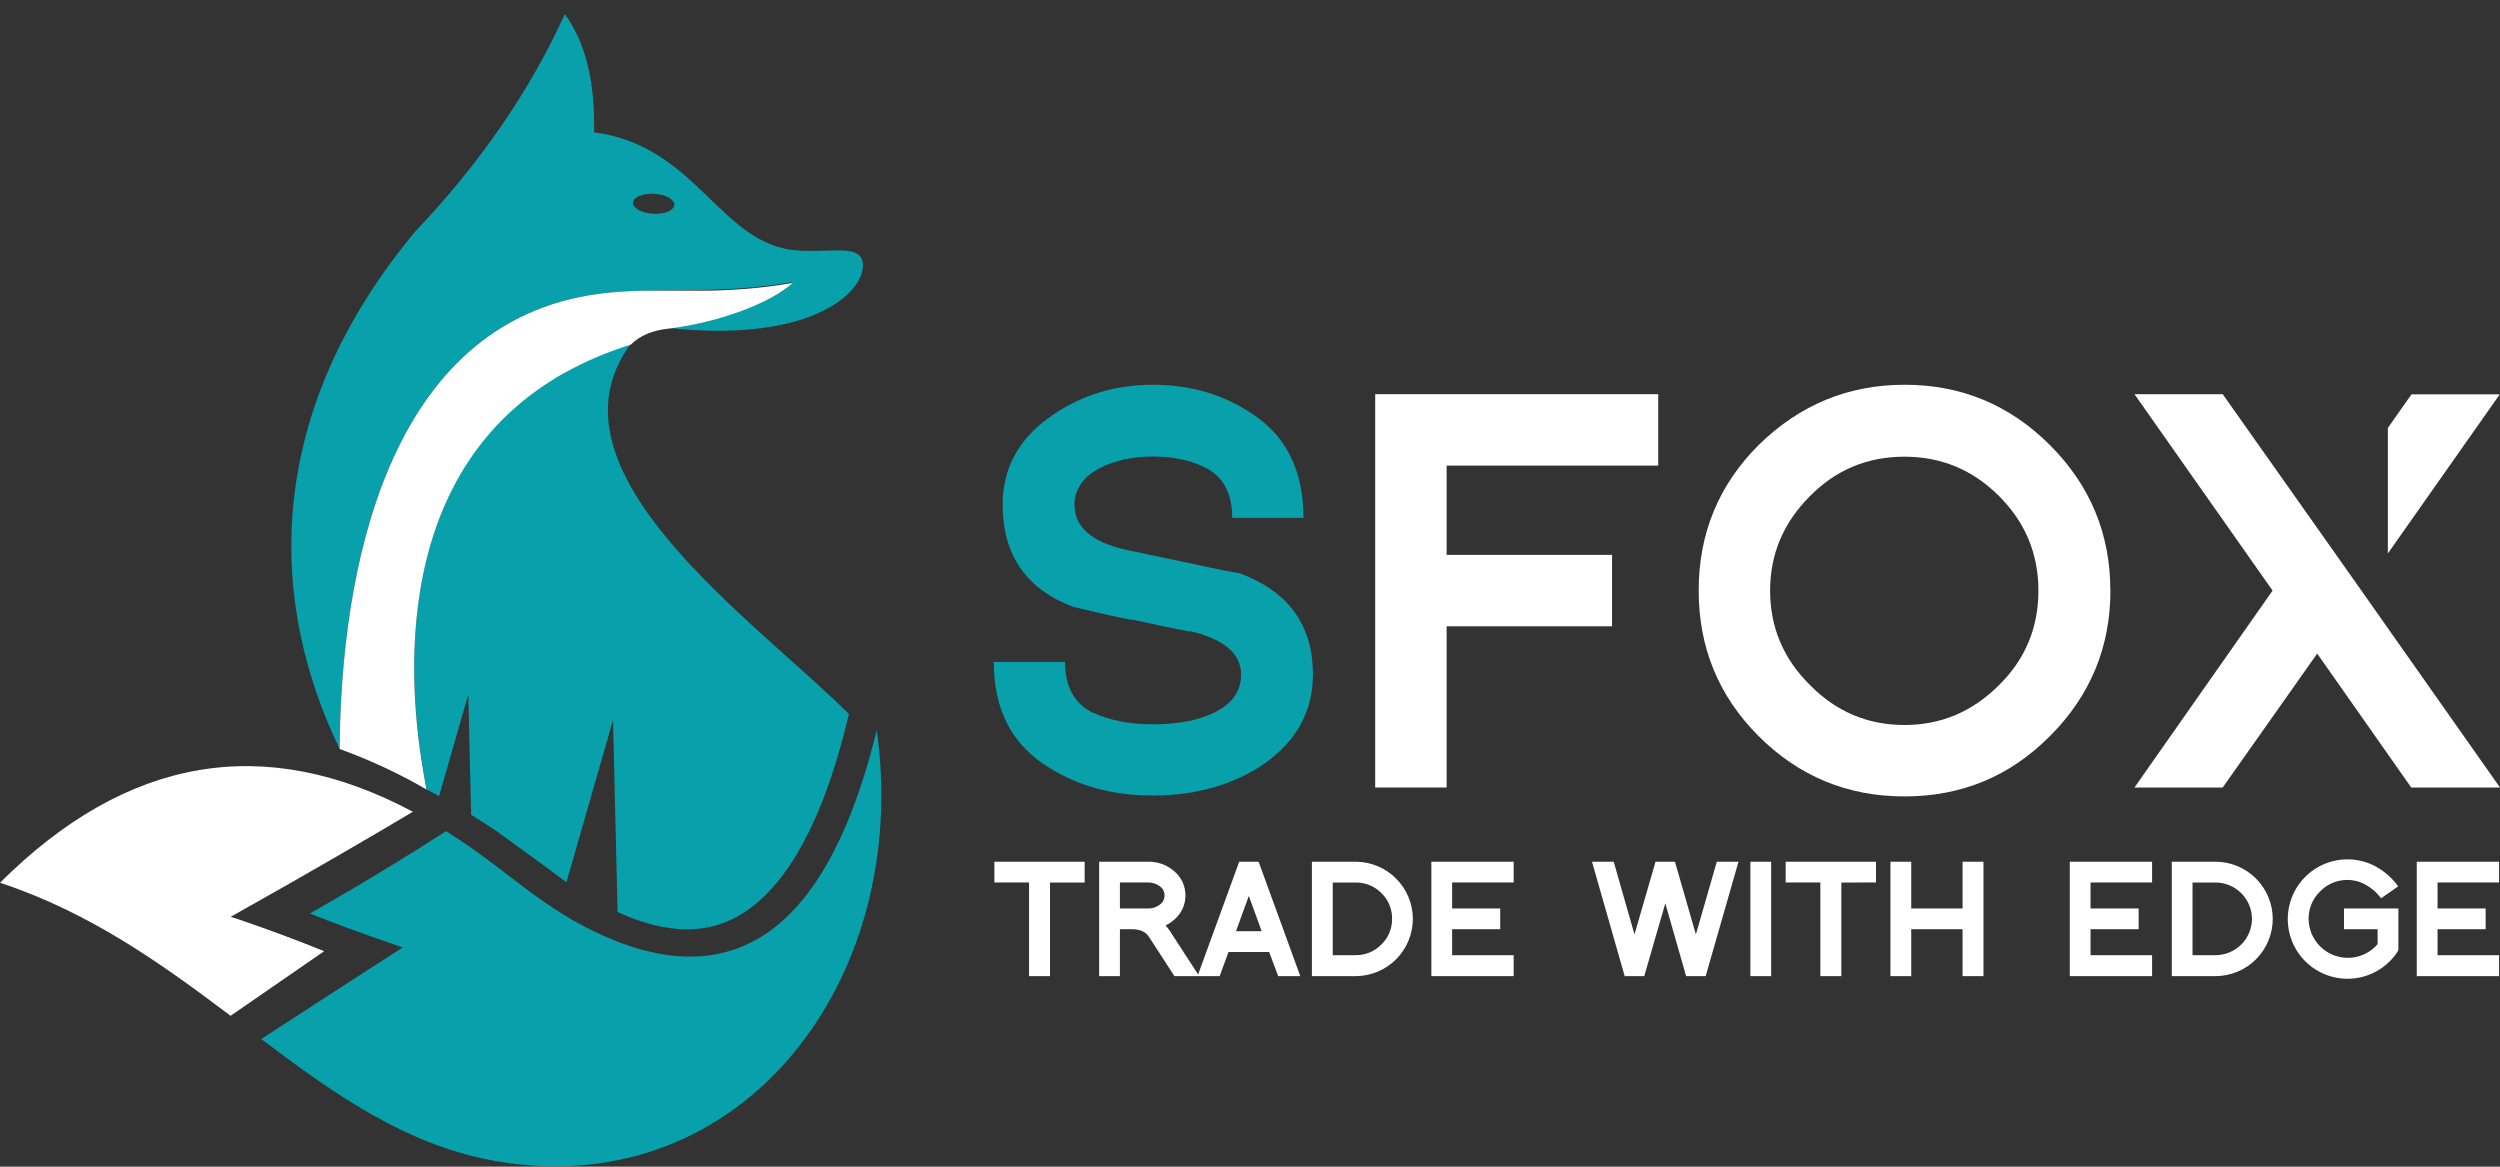
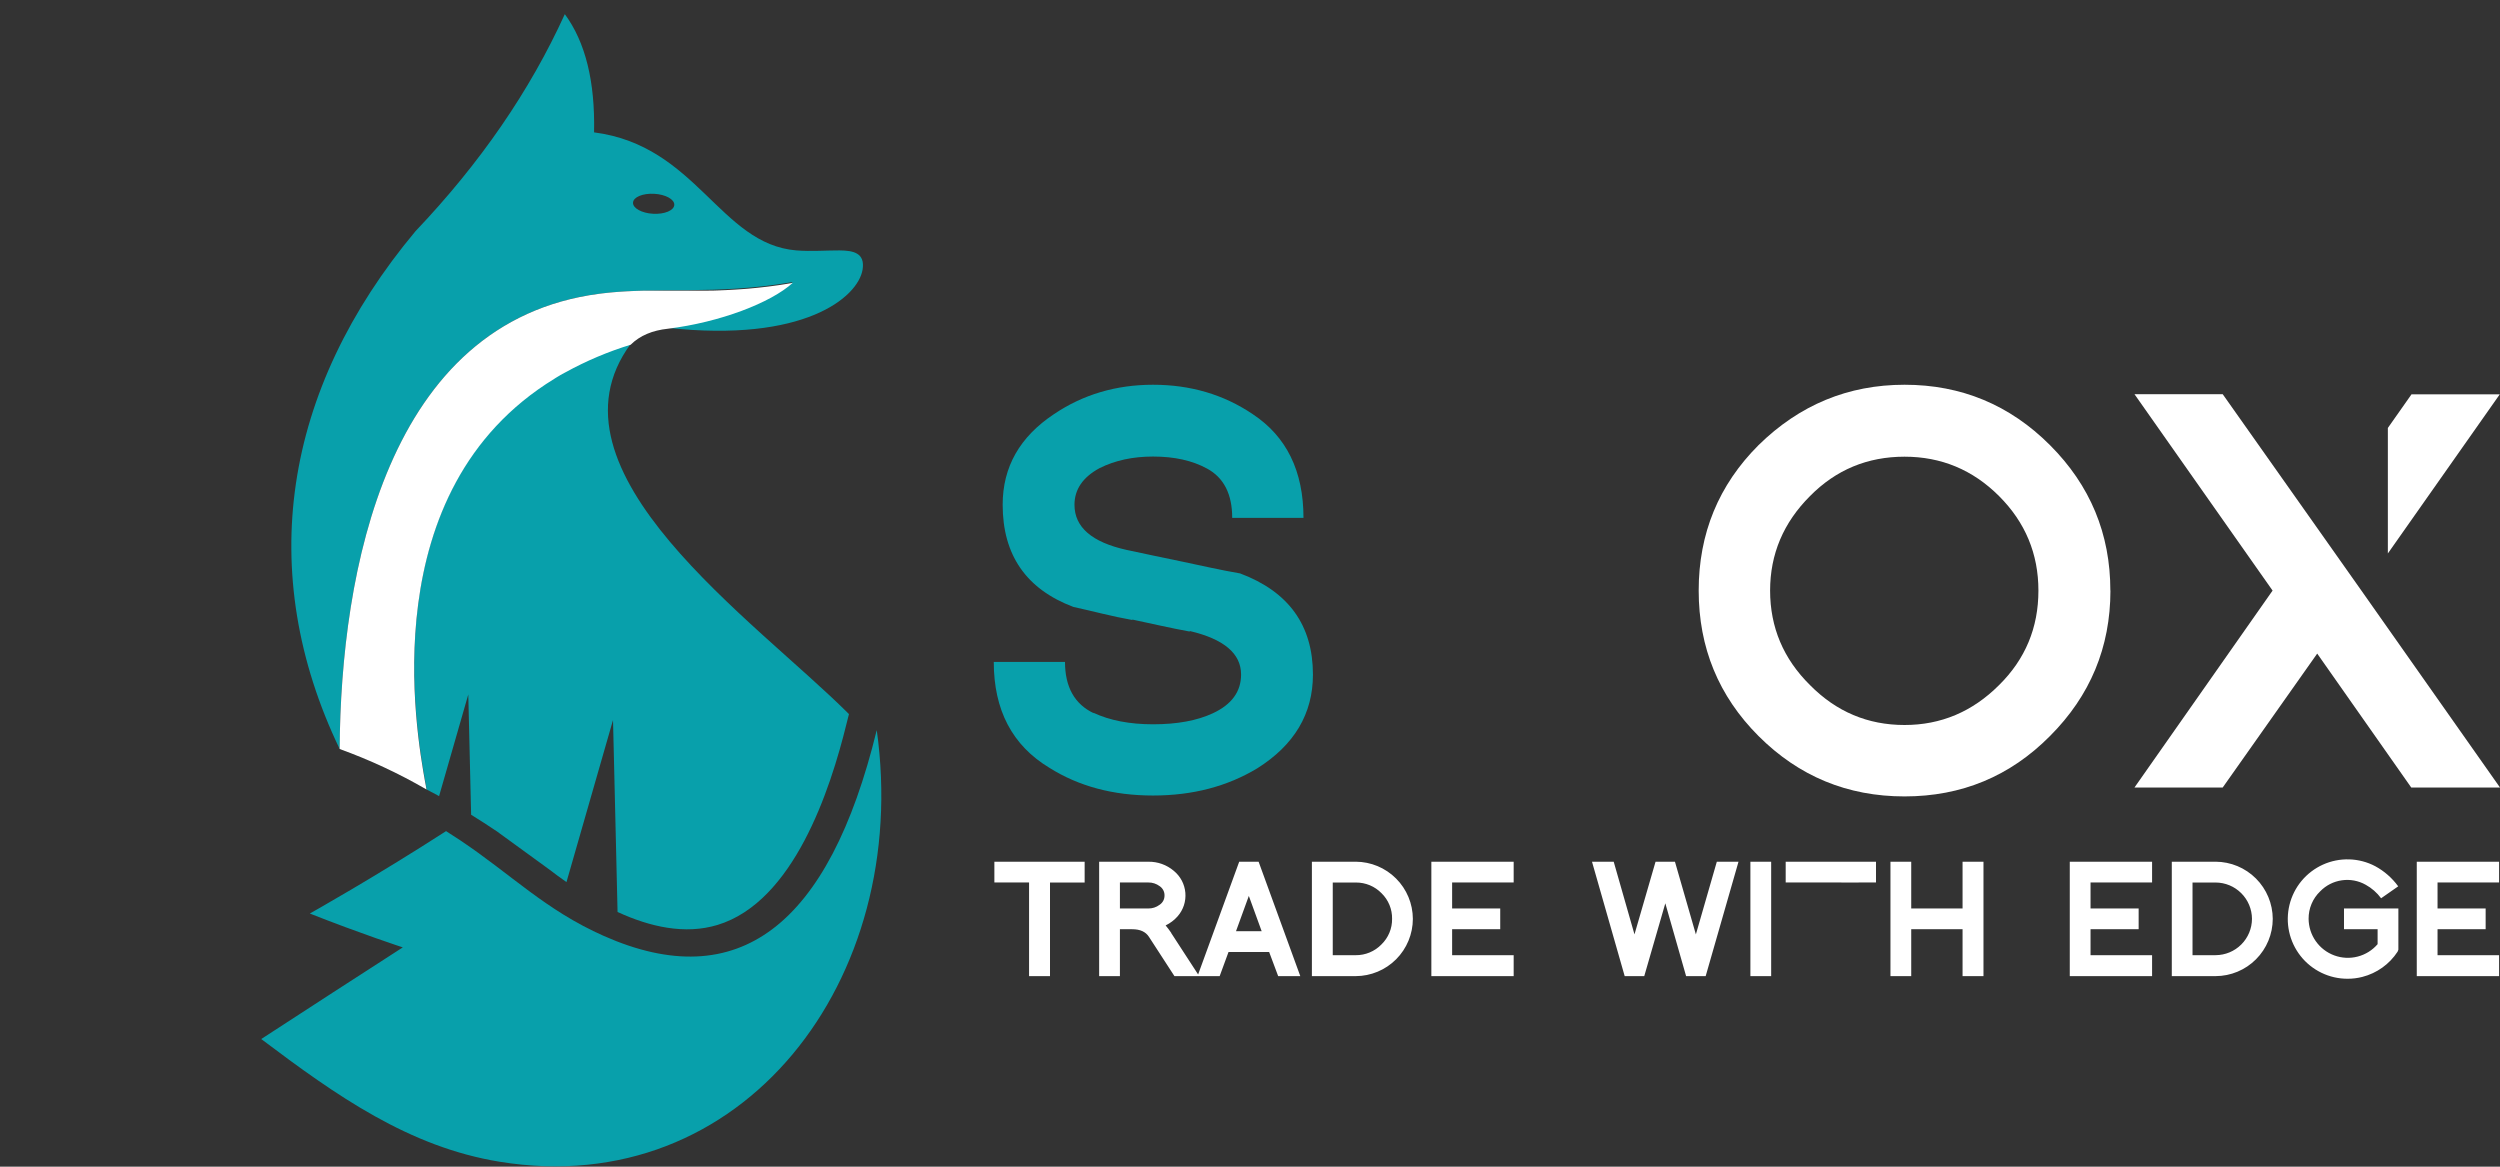
<svg xmlns="http://www.w3.org/2000/svg" width="120" height="56" viewBox="0 0 120 56" fill="none">
  <rect x="0" y="0" width="120" height="56" fill="#333333" stroke="none" />
  <path d="M63.021 32.379C63.021 30.015 61.855 28.397 59.525 27.524C59.056 27.442 58.603 27.354 58.166 27.261C57.73 27.168 57.277 27.071 56.809 26.971C56.338 26.871 55.877 26.774 55.425 26.682C54.972 26.59 54.519 26.493 54.065 26.393C52.405 26.023 51.575 25.302 51.575 24.23C51.575 23.49 51.978 22.903 52.782 22.469C53.522 22.099 54.377 21.914 55.348 21.914C56.371 21.914 57.235 22.107 57.939 22.492C58.743 22.928 59.146 23.716 59.146 24.857H62.567C62.567 22.61 61.753 20.95 60.127 19.877C58.735 18.938 57.142 18.468 55.348 18.468C53.57 18.468 51.985 18.938 50.593 19.877C48.949 20.967 48.127 22.417 48.128 24.228C48.128 26.643 49.259 28.278 51.523 29.133C51.975 29.233 52.445 29.343 52.931 29.46C53.418 29.577 53.896 29.678 54.365 29.762L54.34 29.736C54.81 29.837 55.275 29.938 55.736 30.038C56.197 30.139 56.654 30.231 57.107 30.315V30.289C58.75 30.675 59.572 31.371 59.572 32.377C59.572 33.198 59.119 33.819 58.214 34.238C57.459 34.59 56.503 34.766 55.346 34.766C54.222 34.766 53.267 34.581 52.479 34.211L52.504 34.237C51.582 33.801 51.12 32.979 51.12 31.772H47.701C47.701 34.086 48.59 35.779 50.367 36.852C51.776 37.741 53.436 38.186 55.348 38.185C57.243 38.185 58.911 37.749 60.353 36.877C62.131 35.756 63.021 34.257 63.021 32.379Z" fill="#08A0AB" />
-   <path d="M119.956 46.854V45.849H117.002V44.603H119.311V43.605H117.002V42.359H119.956V41.362H116.005V46.854H119.956ZM115.122 45.586V43.605H112.512V44.602H114.125V45.32C113.875 45.611 113.542 45.819 113.17 45.915C112.799 46.012 112.407 45.993 112.047 45.86C111.687 45.728 111.376 45.489 111.156 45.175C110.935 44.861 110.816 44.488 110.813 44.104C110.811 43.858 110.858 43.614 110.954 43.387C111.049 43.16 111.19 42.955 111.368 42.785C111.646 42.498 112.011 42.312 112.406 42.255C112.801 42.197 113.204 42.272 113.552 42.468C113.843 42.628 114.096 42.849 114.293 43.117L115.114 42.544C114.823 42.144 114.446 41.813 114.01 41.577C113.625 41.374 113.199 41.263 112.764 41.25C112.329 41.237 111.897 41.323 111.5 41.502C111.104 41.681 110.753 41.948 110.475 42.282C110.197 42.617 109.999 43.01 109.895 43.433C109.792 43.856 109.786 44.296 109.878 44.721C109.97 45.147 110.158 45.545 110.427 45.887C110.696 46.229 111.04 46.505 111.431 46.694C111.823 46.884 112.253 46.982 112.688 46.98C112.925 46.981 113.161 46.951 113.391 46.892C114.087 46.714 114.691 46.283 115.084 45.682L115.122 45.586ZM108.095 44.104C108.093 44.566 107.909 45.008 107.582 45.335C107.255 45.662 106.813 45.846 106.351 45.848H105.241V42.361H106.351C106.813 42.363 107.255 42.547 107.581 42.874C107.908 43.2 108.092 43.642 108.095 44.104ZM109.092 44.104C109.089 43.378 108.799 42.682 108.286 42.169C107.772 41.655 107.077 41.365 106.35 41.362H104.246V46.854H106.35C107.078 46.852 107.775 46.561 108.288 46.046C108.802 45.531 109.091 44.833 109.092 44.106V44.104ZM103.3 46.854V45.849H100.346V44.603H102.655V43.605H100.346V42.359H103.3V41.362H99.349V46.854H103.3ZM95.207 46.854V41.362H94.203V43.605H91.739V41.362H90.742V46.854H91.739V44.603H94.203V46.854H95.207ZM90.048 42.359V41.362H85.713V42.359H87.377V46.854H88.384V42.361L90.048 42.359ZM85.016 46.854V41.362H84.019V46.854H85.016ZM83.448 41.363H82.407L81.402 44.851L80.398 41.363H79.466L78.455 44.851L77.458 41.363H76.416L77.985 46.854H78.924L79.935 43.358L80.933 46.854H81.872L83.448 41.363ZM72.656 46.854V45.849H69.702V44.603H72.011V43.605H69.702V42.359H72.656V41.362H68.705V46.854H72.656ZM66.82 44.104C66.823 44.334 66.78 44.561 66.691 44.773C66.603 44.985 66.472 45.176 66.307 45.336C66.147 45.5 65.956 45.63 65.744 45.718C65.532 45.806 65.305 45.851 65.076 45.849H63.972V42.361H65.082C65.311 42.359 65.539 42.404 65.751 42.492C65.962 42.58 66.154 42.71 66.314 42.875C66.478 43.034 66.607 43.226 66.694 43.437C66.781 43.648 66.824 43.876 66.82 44.104ZM67.817 44.104C67.814 43.378 67.525 42.682 67.011 42.169C66.498 41.655 65.802 41.365 65.076 41.362H62.971V46.854H65.076C65.803 46.852 66.5 46.561 67.014 46.046C67.528 45.531 67.816 44.833 67.817 44.106V44.104ZM59.944 43.004L60.56 44.698H59.328L59.944 43.004ZM62.414 46.854L60.413 41.362H59.482L57.481 46.854H58.544L58.969 45.696H60.919L61.352 46.854H62.414ZM55.897 42.983C55.898 43.072 55.877 43.16 55.836 43.238C55.794 43.316 55.733 43.383 55.659 43.431C55.503 43.548 55.312 43.611 55.117 43.607H53.756V42.359H55.12C55.316 42.356 55.506 42.418 55.663 42.535C55.736 42.584 55.796 42.65 55.837 42.728C55.878 42.806 55.899 42.894 55.897 42.982V42.983ZM57.562 46.854L56.214 44.78H56.221L56.082 44.586C56.041 44.529 55.997 44.473 55.95 44.42C56.171 44.314 56.368 44.164 56.529 43.98C56.663 43.827 56.764 43.648 56.828 43.454C56.891 43.26 56.914 43.056 56.897 42.853C56.88 42.65 56.822 42.453 56.728 42.272C56.633 42.092 56.503 41.933 56.346 41.803C56.005 41.512 55.57 41.356 55.122 41.363H52.759V46.854H53.756V44.603H54.35C54.727 44.603 54.993 44.725 55.15 44.969L56.373 46.854H57.562ZM52.063 42.361V41.362H47.73V42.359H49.395V46.854H50.4V42.361H52.063Z" fill="white" />
+   <path d="M119.956 46.854V45.849H117.002V44.603H119.311V43.605H117.002V42.359H119.956V41.362H116.005V46.854H119.956ZM115.122 45.586V43.605H112.512V44.602H114.125V45.32C113.875 45.611 113.542 45.819 113.17 45.915C112.799 46.012 112.407 45.993 112.047 45.86C111.687 45.728 111.376 45.489 111.156 45.175C110.935 44.861 110.816 44.488 110.813 44.104C110.811 43.858 110.858 43.614 110.954 43.387C111.049 43.16 111.19 42.955 111.368 42.785C111.646 42.498 112.011 42.312 112.406 42.255C112.801 42.197 113.204 42.272 113.552 42.468C113.843 42.628 114.096 42.849 114.293 43.117L115.114 42.544C114.823 42.144 114.446 41.813 114.01 41.577C113.625 41.374 113.199 41.263 112.764 41.25C112.329 41.237 111.897 41.323 111.5 41.502C111.104 41.681 110.753 41.948 110.475 42.282C110.197 42.617 109.999 43.01 109.895 43.433C109.792 43.856 109.786 44.296 109.878 44.721C109.97 45.147 110.158 45.545 110.427 45.887C110.696 46.229 111.04 46.505 111.431 46.694C111.823 46.884 112.253 46.982 112.688 46.98C112.925 46.981 113.161 46.951 113.391 46.892C114.087 46.714 114.691 46.283 115.084 45.682L115.122 45.586ZM108.095 44.104C108.093 44.566 107.909 45.008 107.582 45.335C107.255 45.662 106.813 45.846 106.351 45.848H105.241V42.361H106.351C106.813 42.363 107.255 42.547 107.581 42.874C107.908 43.2 108.092 43.642 108.095 44.104ZM109.092 44.104C109.089 43.378 108.799 42.682 108.286 42.169C107.772 41.655 107.077 41.365 106.35 41.362H104.246V46.854H106.35C107.078 46.852 107.775 46.561 108.288 46.046C108.802 45.531 109.091 44.833 109.092 44.106V44.104ZM103.3 46.854V45.849H100.346V44.603H102.655V43.605H100.346V42.359H103.3V41.362H99.349V46.854H103.3ZM95.207 46.854V41.362H94.203V43.605H91.739V41.362H90.742V46.854H91.739V44.603H94.203V46.854H95.207ZM90.048 42.359V41.362H85.713V42.359H87.377H88.384V42.361L90.048 42.359ZM85.016 46.854V41.362H84.019V46.854H85.016ZM83.448 41.363H82.407L81.402 44.851L80.398 41.363H79.466L78.455 44.851L77.458 41.363H76.416L77.985 46.854H78.924L79.935 43.358L80.933 46.854H81.872L83.448 41.363ZM72.656 46.854V45.849H69.702V44.603H72.011V43.605H69.702V42.359H72.656V41.362H68.705V46.854H72.656ZM66.82 44.104C66.823 44.334 66.78 44.561 66.691 44.773C66.603 44.985 66.472 45.176 66.307 45.336C66.147 45.5 65.956 45.63 65.744 45.718C65.532 45.806 65.305 45.851 65.076 45.849H63.972V42.361H65.082C65.311 42.359 65.539 42.404 65.751 42.492C65.962 42.58 66.154 42.71 66.314 42.875C66.478 43.034 66.607 43.226 66.694 43.437C66.781 43.648 66.824 43.876 66.82 44.104ZM67.817 44.104C67.814 43.378 67.525 42.682 67.011 42.169C66.498 41.655 65.802 41.365 65.076 41.362H62.971V46.854H65.076C65.803 46.852 66.5 46.561 67.014 46.046C67.528 45.531 67.816 44.833 67.817 44.106V44.104ZM59.944 43.004L60.56 44.698H59.328L59.944 43.004ZM62.414 46.854L60.413 41.362H59.482L57.481 46.854H58.544L58.969 45.696H60.919L61.352 46.854H62.414ZM55.897 42.983C55.898 43.072 55.877 43.16 55.836 43.238C55.794 43.316 55.733 43.383 55.659 43.431C55.503 43.548 55.312 43.611 55.117 43.607H53.756V42.359H55.12C55.316 42.356 55.506 42.418 55.663 42.535C55.736 42.584 55.796 42.65 55.837 42.728C55.878 42.806 55.899 42.894 55.897 42.982V42.983ZM57.562 46.854L56.214 44.78H56.221L56.082 44.586C56.041 44.529 55.997 44.473 55.95 44.42C56.171 44.314 56.368 44.164 56.529 43.98C56.663 43.827 56.764 43.648 56.828 43.454C56.891 43.26 56.914 43.056 56.897 42.853C56.88 42.65 56.822 42.453 56.728 42.272C56.633 42.092 56.503 41.933 56.346 41.803C56.005 41.512 55.57 41.356 55.122 41.363H52.759V46.854H53.756V44.603H54.35C54.727 44.603 54.993 44.725 55.15 44.969L56.373 46.854H57.562ZM52.063 42.361V41.362H47.73V42.359H49.395V46.854H50.4V42.361H52.063Z" fill="white" />
  <path d="M119.999 37.8L113.347 28.348L111.23 25.349L106.69 18.921H102.455L109.084 28.348L102.455 37.8H106.69L111.226 31.372L115.739 37.8H119.999Z" fill="white" />
  <path d="M97.844 28.348C97.844 30.13 97.214 31.642 95.954 32.885C94.677 34.162 93.165 34.801 91.417 34.8C89.653 34.8 88.141 34.162 86.881 32.885C85.604 31.624 84.966 30.112 84.965 28.348C84.965 26.601 85.603 25.088 86.881 23.811C88.124 22.551 89.637 21.921 91.417 21.921C93.181 21.921 94.694 22.551 95.954 23.811C97.214 25.071 97.844 26.584 97.844 28.348ZM101.297 28.348C101.297 25.626 100.331 23.299 98.399 21.366C96.467 19.433 94.139 18.467 91.417 18.468C88.713 18.468 86.377 19.434 84.41 21.366C82.494 23.282 81.537 25.609 81.537 28.348C81.538 31.087 82.495 33.414 84.41 35.33C86.342 37.262 88.678 38.228 91.417 38.228C94.156 38.228 96.484 37.262 98.399 35.33C100.331 33.396 101.299 31.069 101.301 28.348H101.297Z" fill="white" />
-   <path d="M79.595 22.349V18.921H66.01V37.8H69.438V30.062H77.378V26.634H69.438V22.349H79.595Z" fill="white" />
  <path fill-rule="evenodd" clip-rule="evenodd" d="M115.755 18.924L114.617 20.542V26.566L119.988 18.929H115.758" fill="white" />
  <path fill-rule="evenodd" clip-rule="evenodd" d="M31.402 9.302C30.855 9.272 30.399 9.46 30.385 9.727C30.371 9.993 30.802 10.231 31.349 10.261C31.896 10.291 32.352 10.102 32.366 9.836C32.38 9.57 31.949 9.333 31.402 9.302ZM38.054 13.535C36.993 14.498 34.558 15.428 32.061 15.737C38.574 16.45 41.175 14.283 41.402 12.95C41.54 12.13 40.945 12.026 40.292 12.02C39.704 12.015 38.94 12.078 38.226 12.02C34.553 11.718 33.443 6.988 28.515 6.354C28.568 3.913 28.1 2.021 27.111 0.679C25.439 4.357 23.051 7.829 19.945 11.096C13.555 18.738 12.24 27.483 16.303 35.951C16.358 27.471 18.544 15.428 28.772 14.099C31.515 13.743 34.357 14.188 38.054 13.535Z" fill="#08A0AB" />
  <path fill-rule="evenodd" clip-rule="evenodd" d="M20.471 37.891C20.672 37.997 20.874 38.104 21.076 38.213L22.478 33.334L22.607 38.817L22.614 39.108C23.027 39.362 23.439 39.629 23.852 39.907L26.388 41.752C26.643 41.947 26.911 42.148 27.191 42.34L27.911 39.833L29.425 34.561L29.555 40.044L29.643 43.775C31.194 44.489 32.876 44.873 34.441 44.397C38.087 43.288 39.849 37.951 40.644 34.694L40.75 34.276C36.287 29.803 25.775 22.602 30.277 16.503C16.315 20.849 20.45 37.17 20.471 37.891Z" fill="#08A0AB" />
  <path fill-rule="evenodd" clip-rule="evenodd" d="M21.411 39.894C21.636 40.035 21.86 40.181 22.085 40.331C24.531 41.965 26.188 43.689 28.987 44.927C35.416 47.773 39.782 44.479 42.084 35.045C43.761 47.034 35.656 57.658 23.986 55.764C19.632 55.057 16.14 52.588 12.539 49.874C14.773 48.42 17.151 46.879 19.334 45.474C19.334 45.474 17.287 44.806 14.872 43.849C14.872 43.849 17.985 42.106 21.411 39.894Z" fill="#08A0AB" />
-   <path fill-rule="evenodd" clip-rule="evenodd" d="M0 42.372C6.088 36.306 12.694 35.17 19.818 38.964C18.238 39.907 15.221 41.682 11.075 44.006C11.075 44.006 12.924 44.594 15.56 45.657L11.068 48.758C7.802 46.298 4.344 43.804 0 42.372Z" fill="white" />
  <path fill-rule="evenodd" clip-rule="evenodd" d="M32.092 15.74H32.06H32.092ZM20.469 37.893C19.141 37.123 17.747 36.474 16.303 35.952C16.358 27.471 18.543 15.429 28.772 14.1L28.901 14.084L29.03 14.069L29.159 14.055L29.288 14.042L29.417 14.03L29.547 14.019L29.677 14.009L29.807 14L29.937 13.992L30.068 13.984L30.199 13.978L30.33 13.971L30.462 13.966L30.594 13.961L30.727 13.957L30.86 13.953H30.993H31.127H31.261H31.396H31.531H31.667H31.803H31.939H32.077H32.772H32.913H33.055H33.198H33.34H33.485H33.629H33.775H33.921L34.068 13.949H34.215L34.364 13.944L34.514 13.939L34.664 13.932L34.816 13.926L34.968 13.918L35.121 13.91L35.279 13.901L35.434 13.891L35.592 13.88L35.751 13.868L35.909 13.856L36.068 13.841L36.226 13.826L36.385 13.81L36.543 13.793L36.707 13.774L36.871 13.755L37.036 13.734L37.203 13.711L37.371 13.688L37.54 13.662L37.71 13.635L37.881 13.607L38.053 13.577C36.991 14.54 34.556 15.47 32.059 15.779C31.321 15.858 30.722 16.103 30.273 16.546C29.188 16.879 28.14 17.323 27.145 17.87C26.982 17.954 26.828 18.042 26.683 18.134L26.612 18.18C17.866 23.528 19.992 35.188 20.406 37.538C20.428 37.629 20.448 37.761 20.469 37.893Z" fill="white" />
</svg>